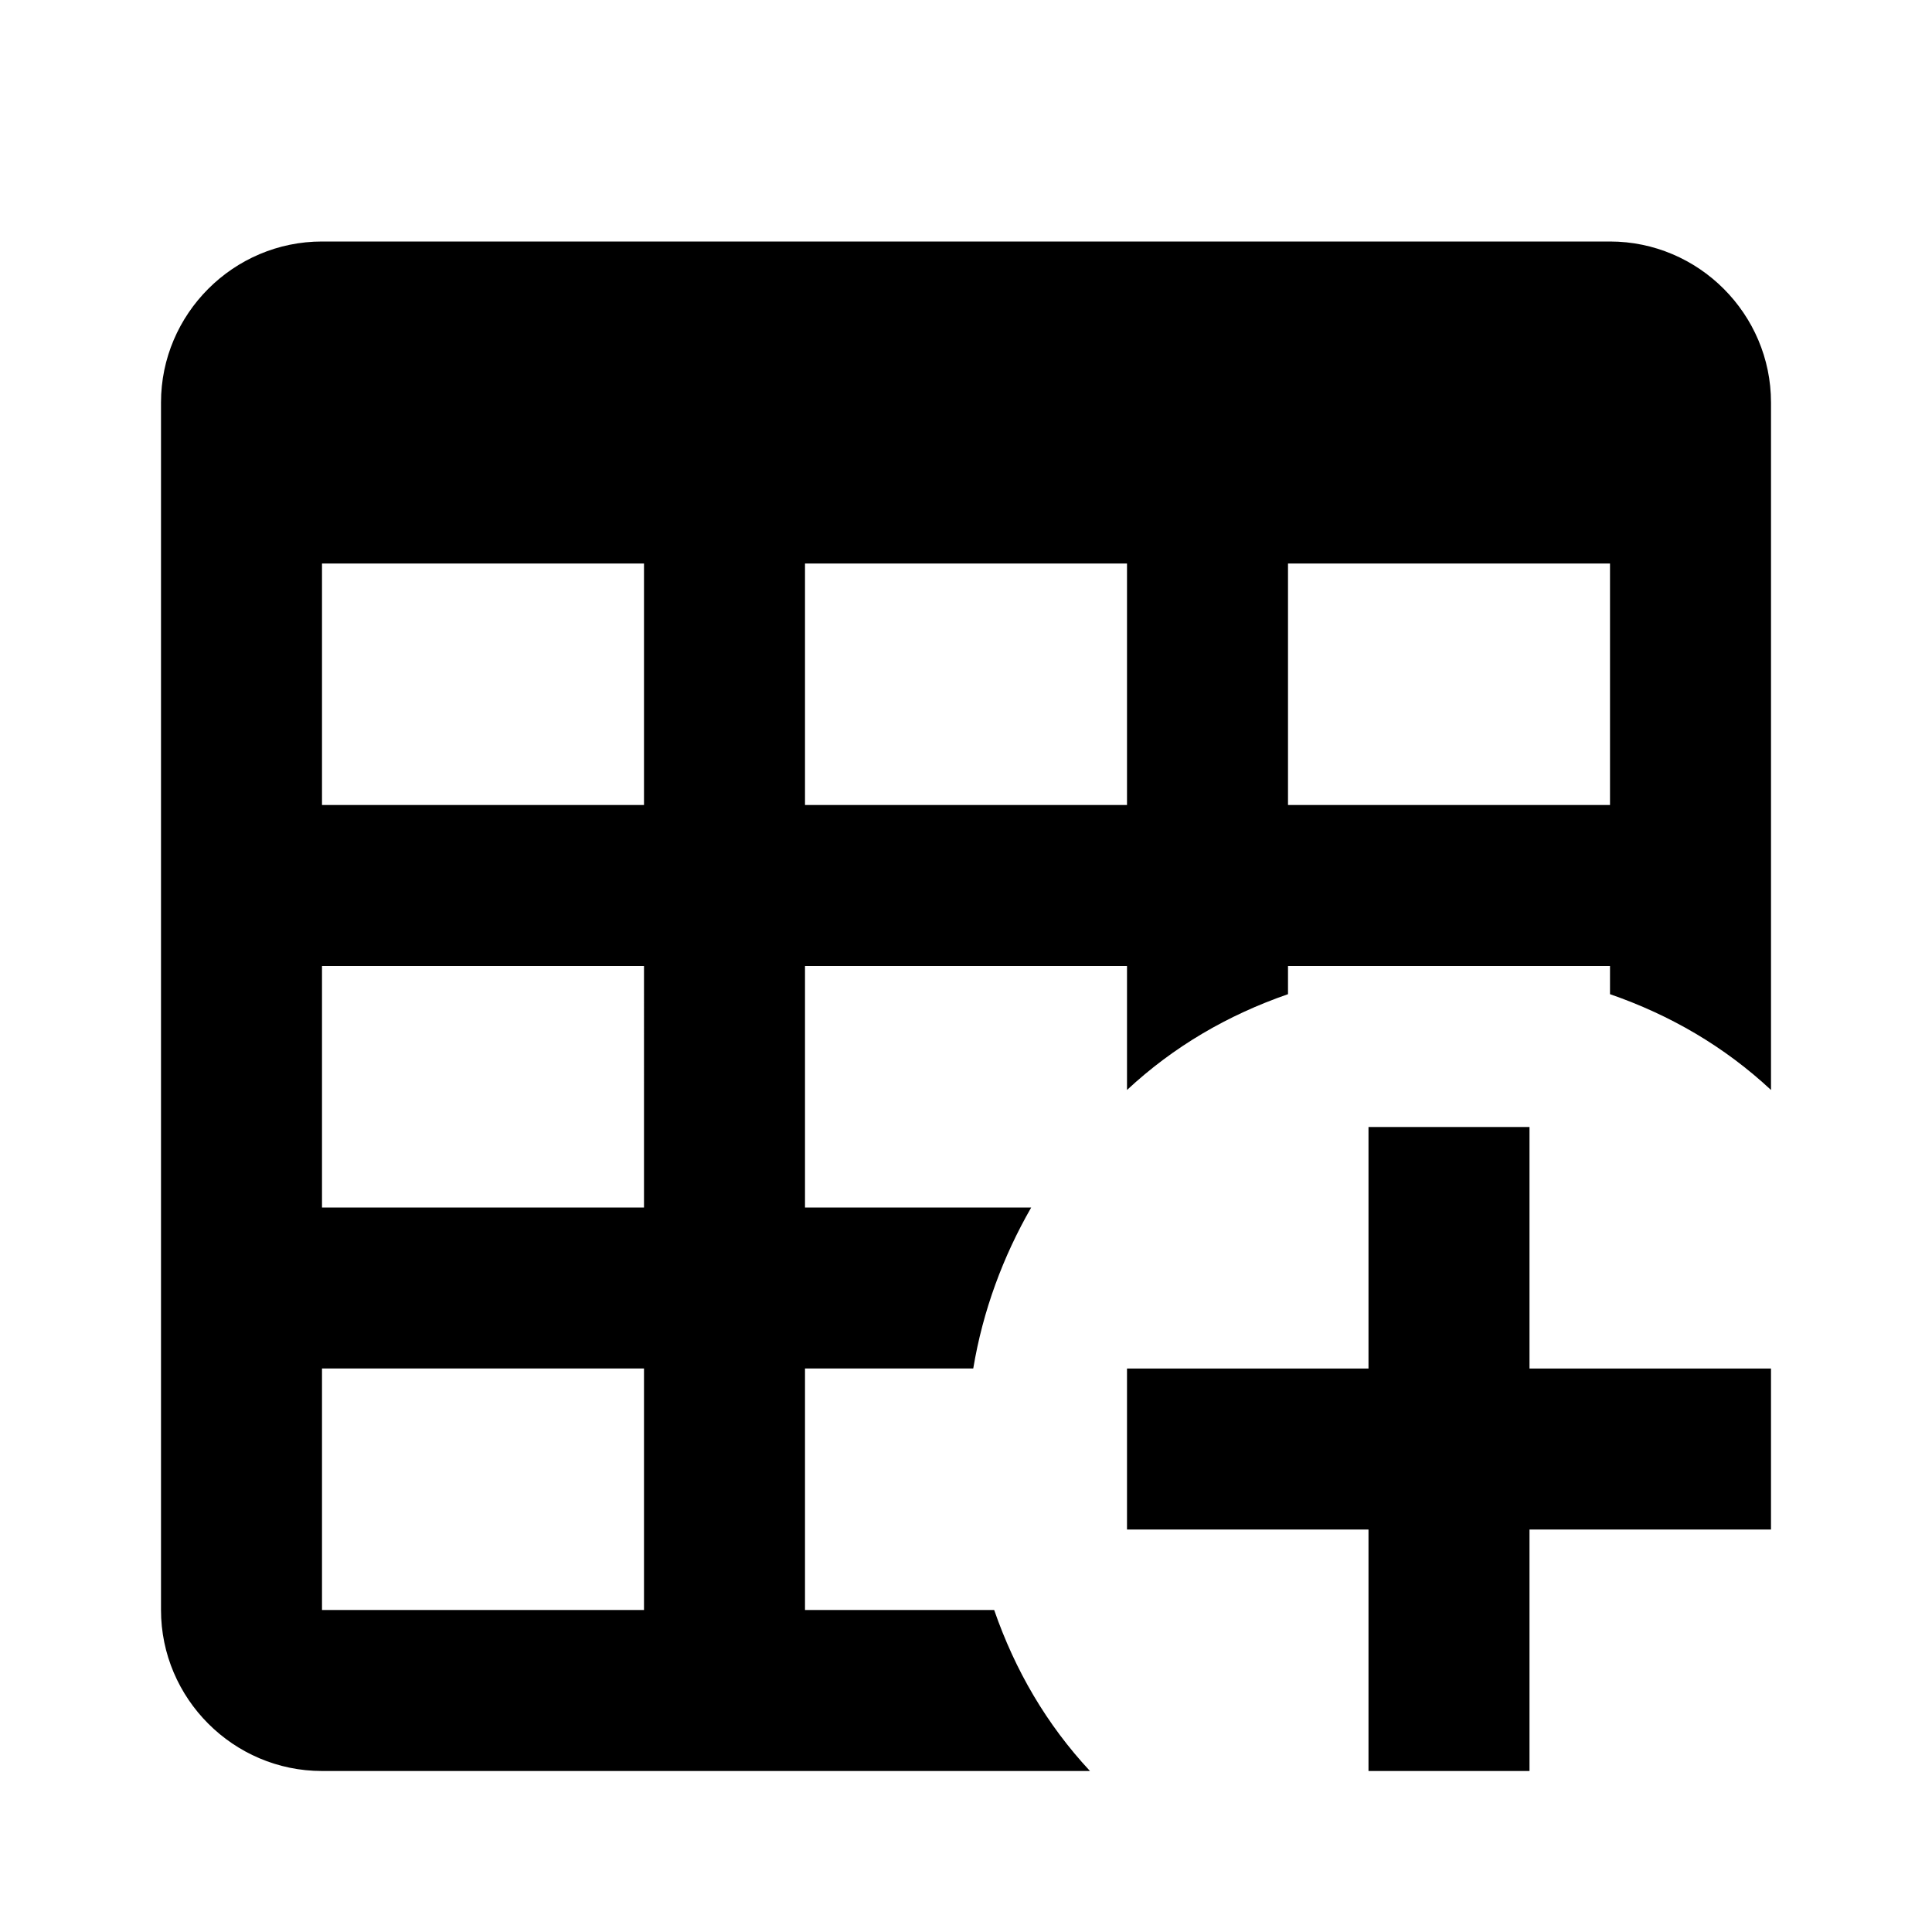
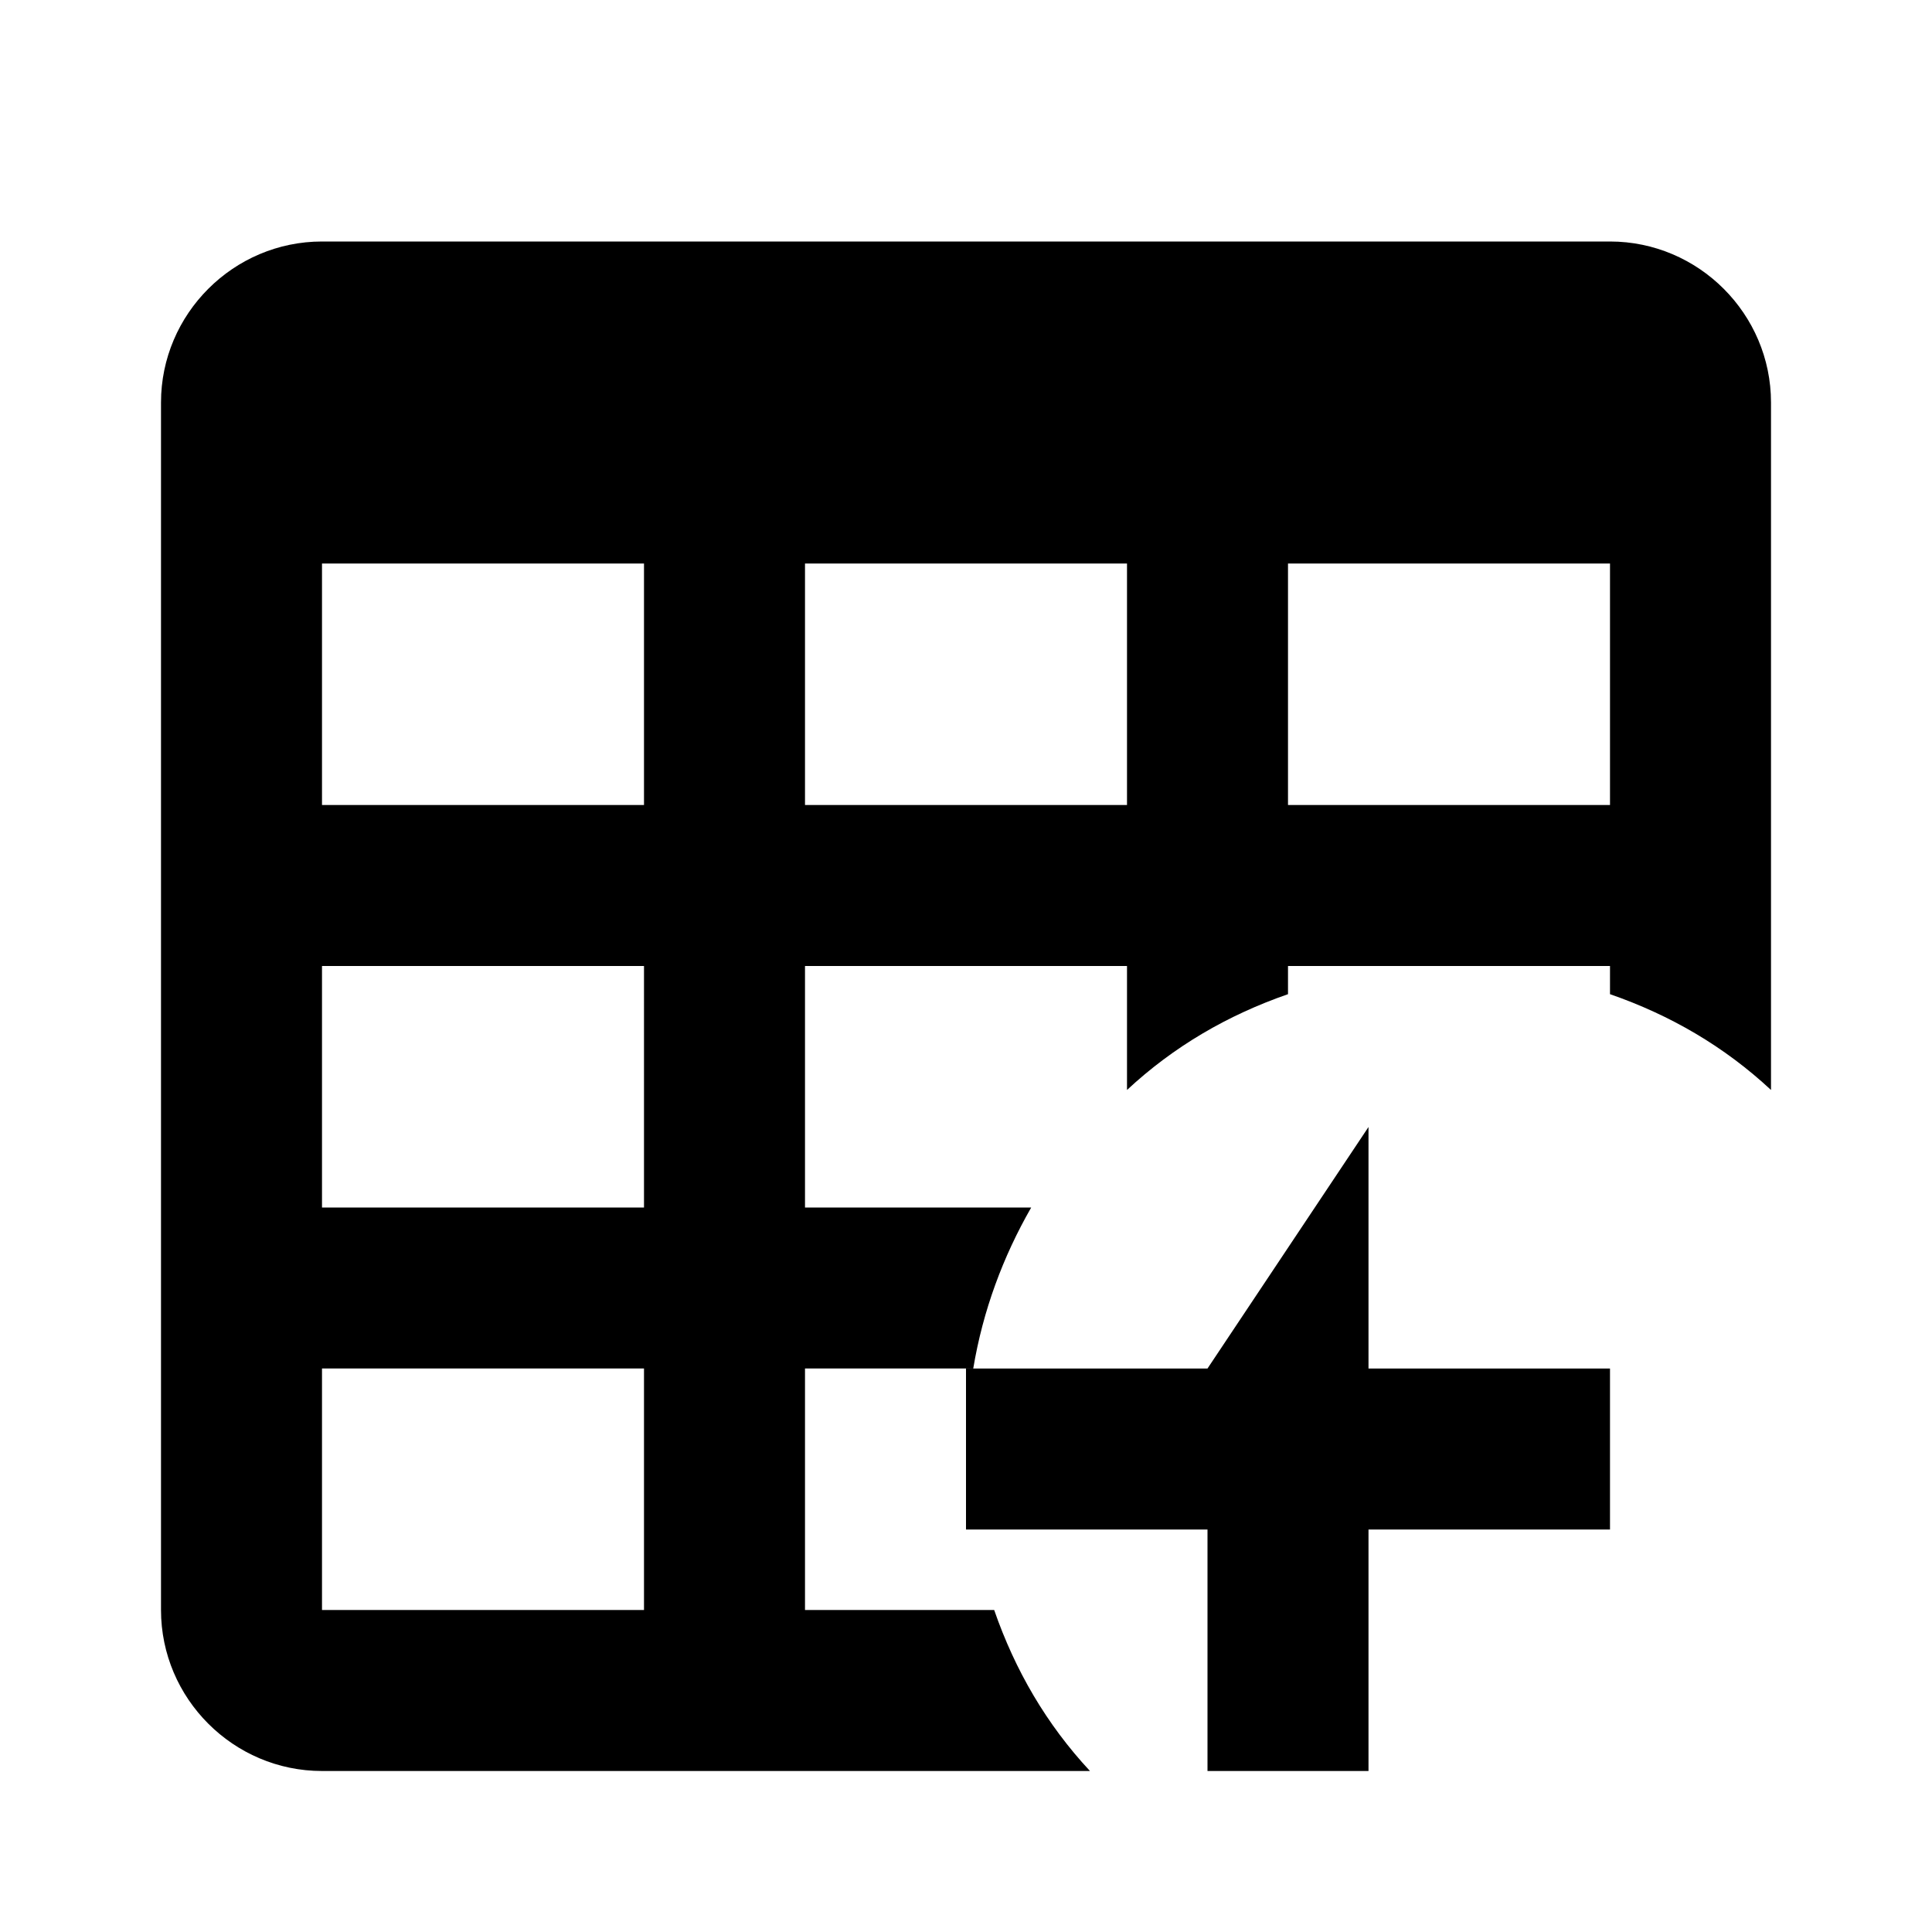
<svg xmlns="http://www.w3.org/2000/svg" width="800" height="800" viewBox="0 0 24 24">
-   <path fill="currentColor" d="M12.35 20H10v-3h2.09c.12-.72.37-1.39.72-2H10v-3h4v1.54c.58-.54 1.25-.93 2-1.19V12h4v.35c.75.26 1.42.65 2 1.19V5c0-1.1-.9-2-2-2H4c-1.1 0-2 .9-2 2v15c0 1.1.9 2 2 2h9.54c-.54-.58-.93-1.25-1.19-2M16 7h4v3h-4zm-6 0h4v3h-4zM8 20H4v-3h4zm0-5H4v-3h4zm0-5H4V7h4zm9 4h2v3h3v2h-3v3h-2v-3h-3v-2h3z" />
+   <path fill="currentColor" d="M12.35 20H10v-3h2.09c.12-.72.37-1.39.72-2H10v-3h4v1.54c.58-.54 1.25-.93 2-1.19V12h4v.35c.75.26 1.42.65 2 1.19V5c0-1.1-.9-2-2-2H4c-1.1 0-2 .9-2 2v15c0 1.1.9 2 2 2h9.54c-.54-.58-.93-1.25-1.19-2M16 7h4v3h-4zm-6 0h4v3h-4zM8 20H4v-3h4zm0-5H4v-3h4zm0-5H4V7h4zm9 4v3h3v2h-3v3h-2v-3h-3v-2h3z" />
</svg>